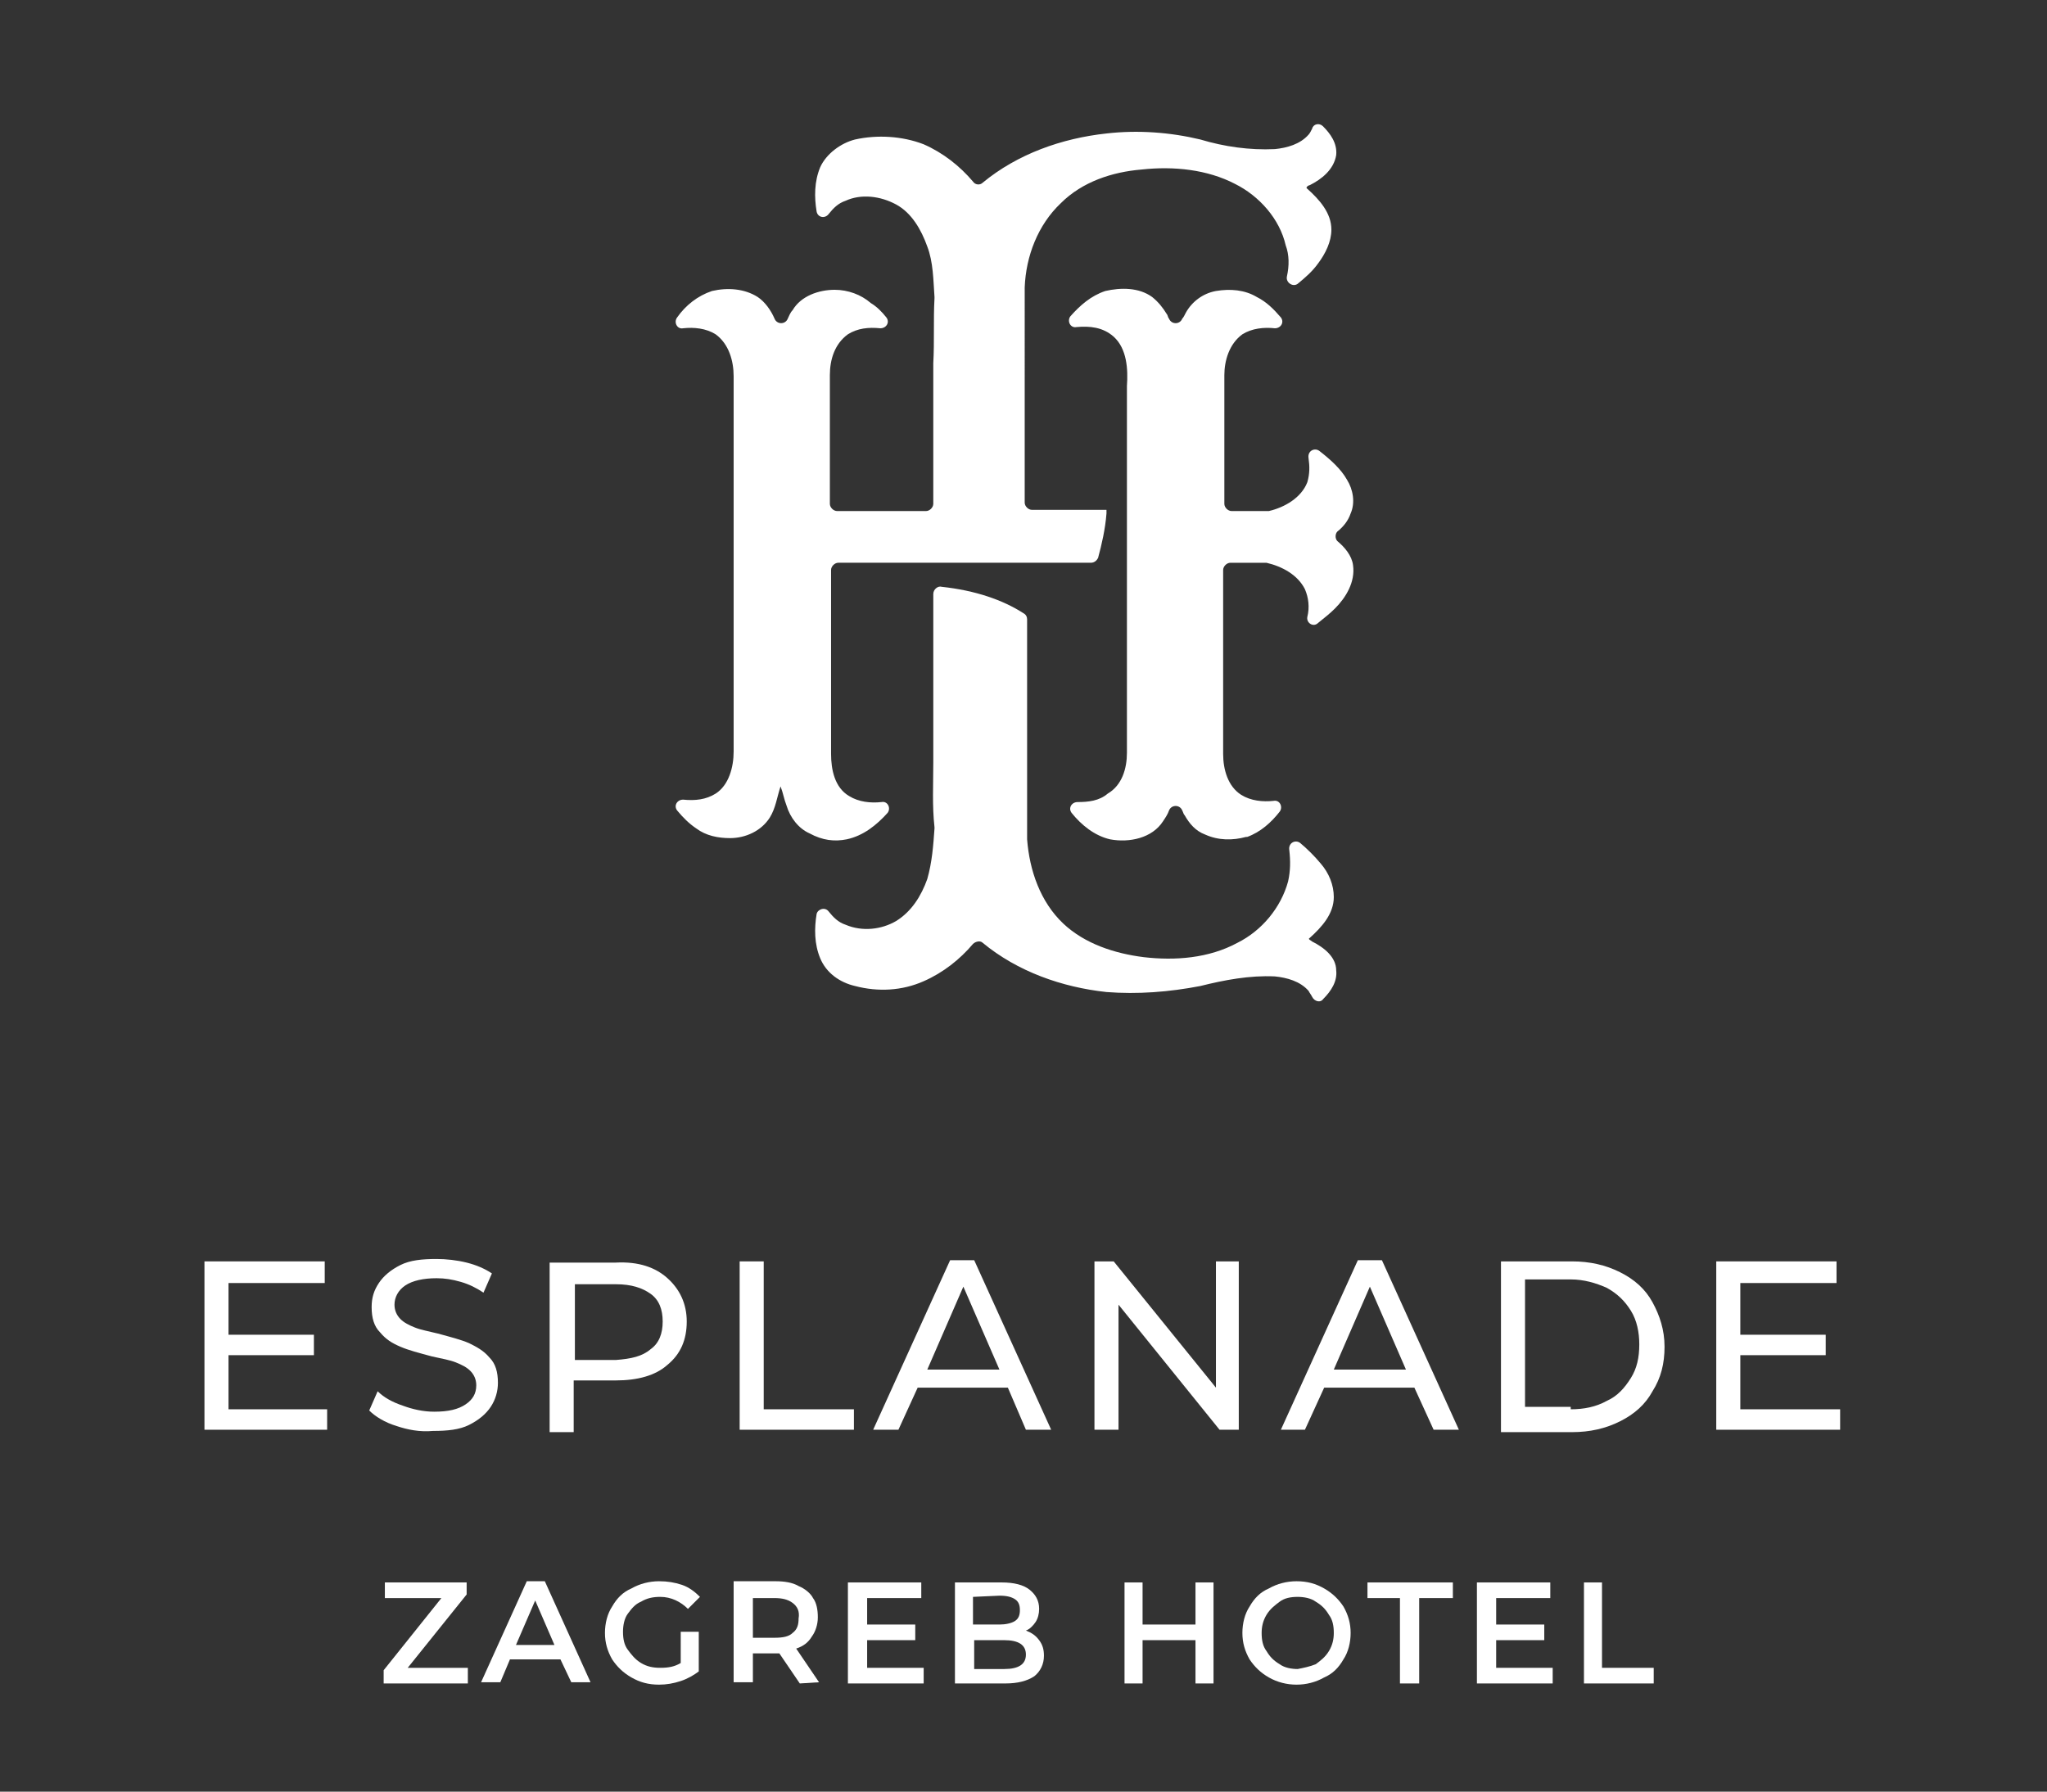
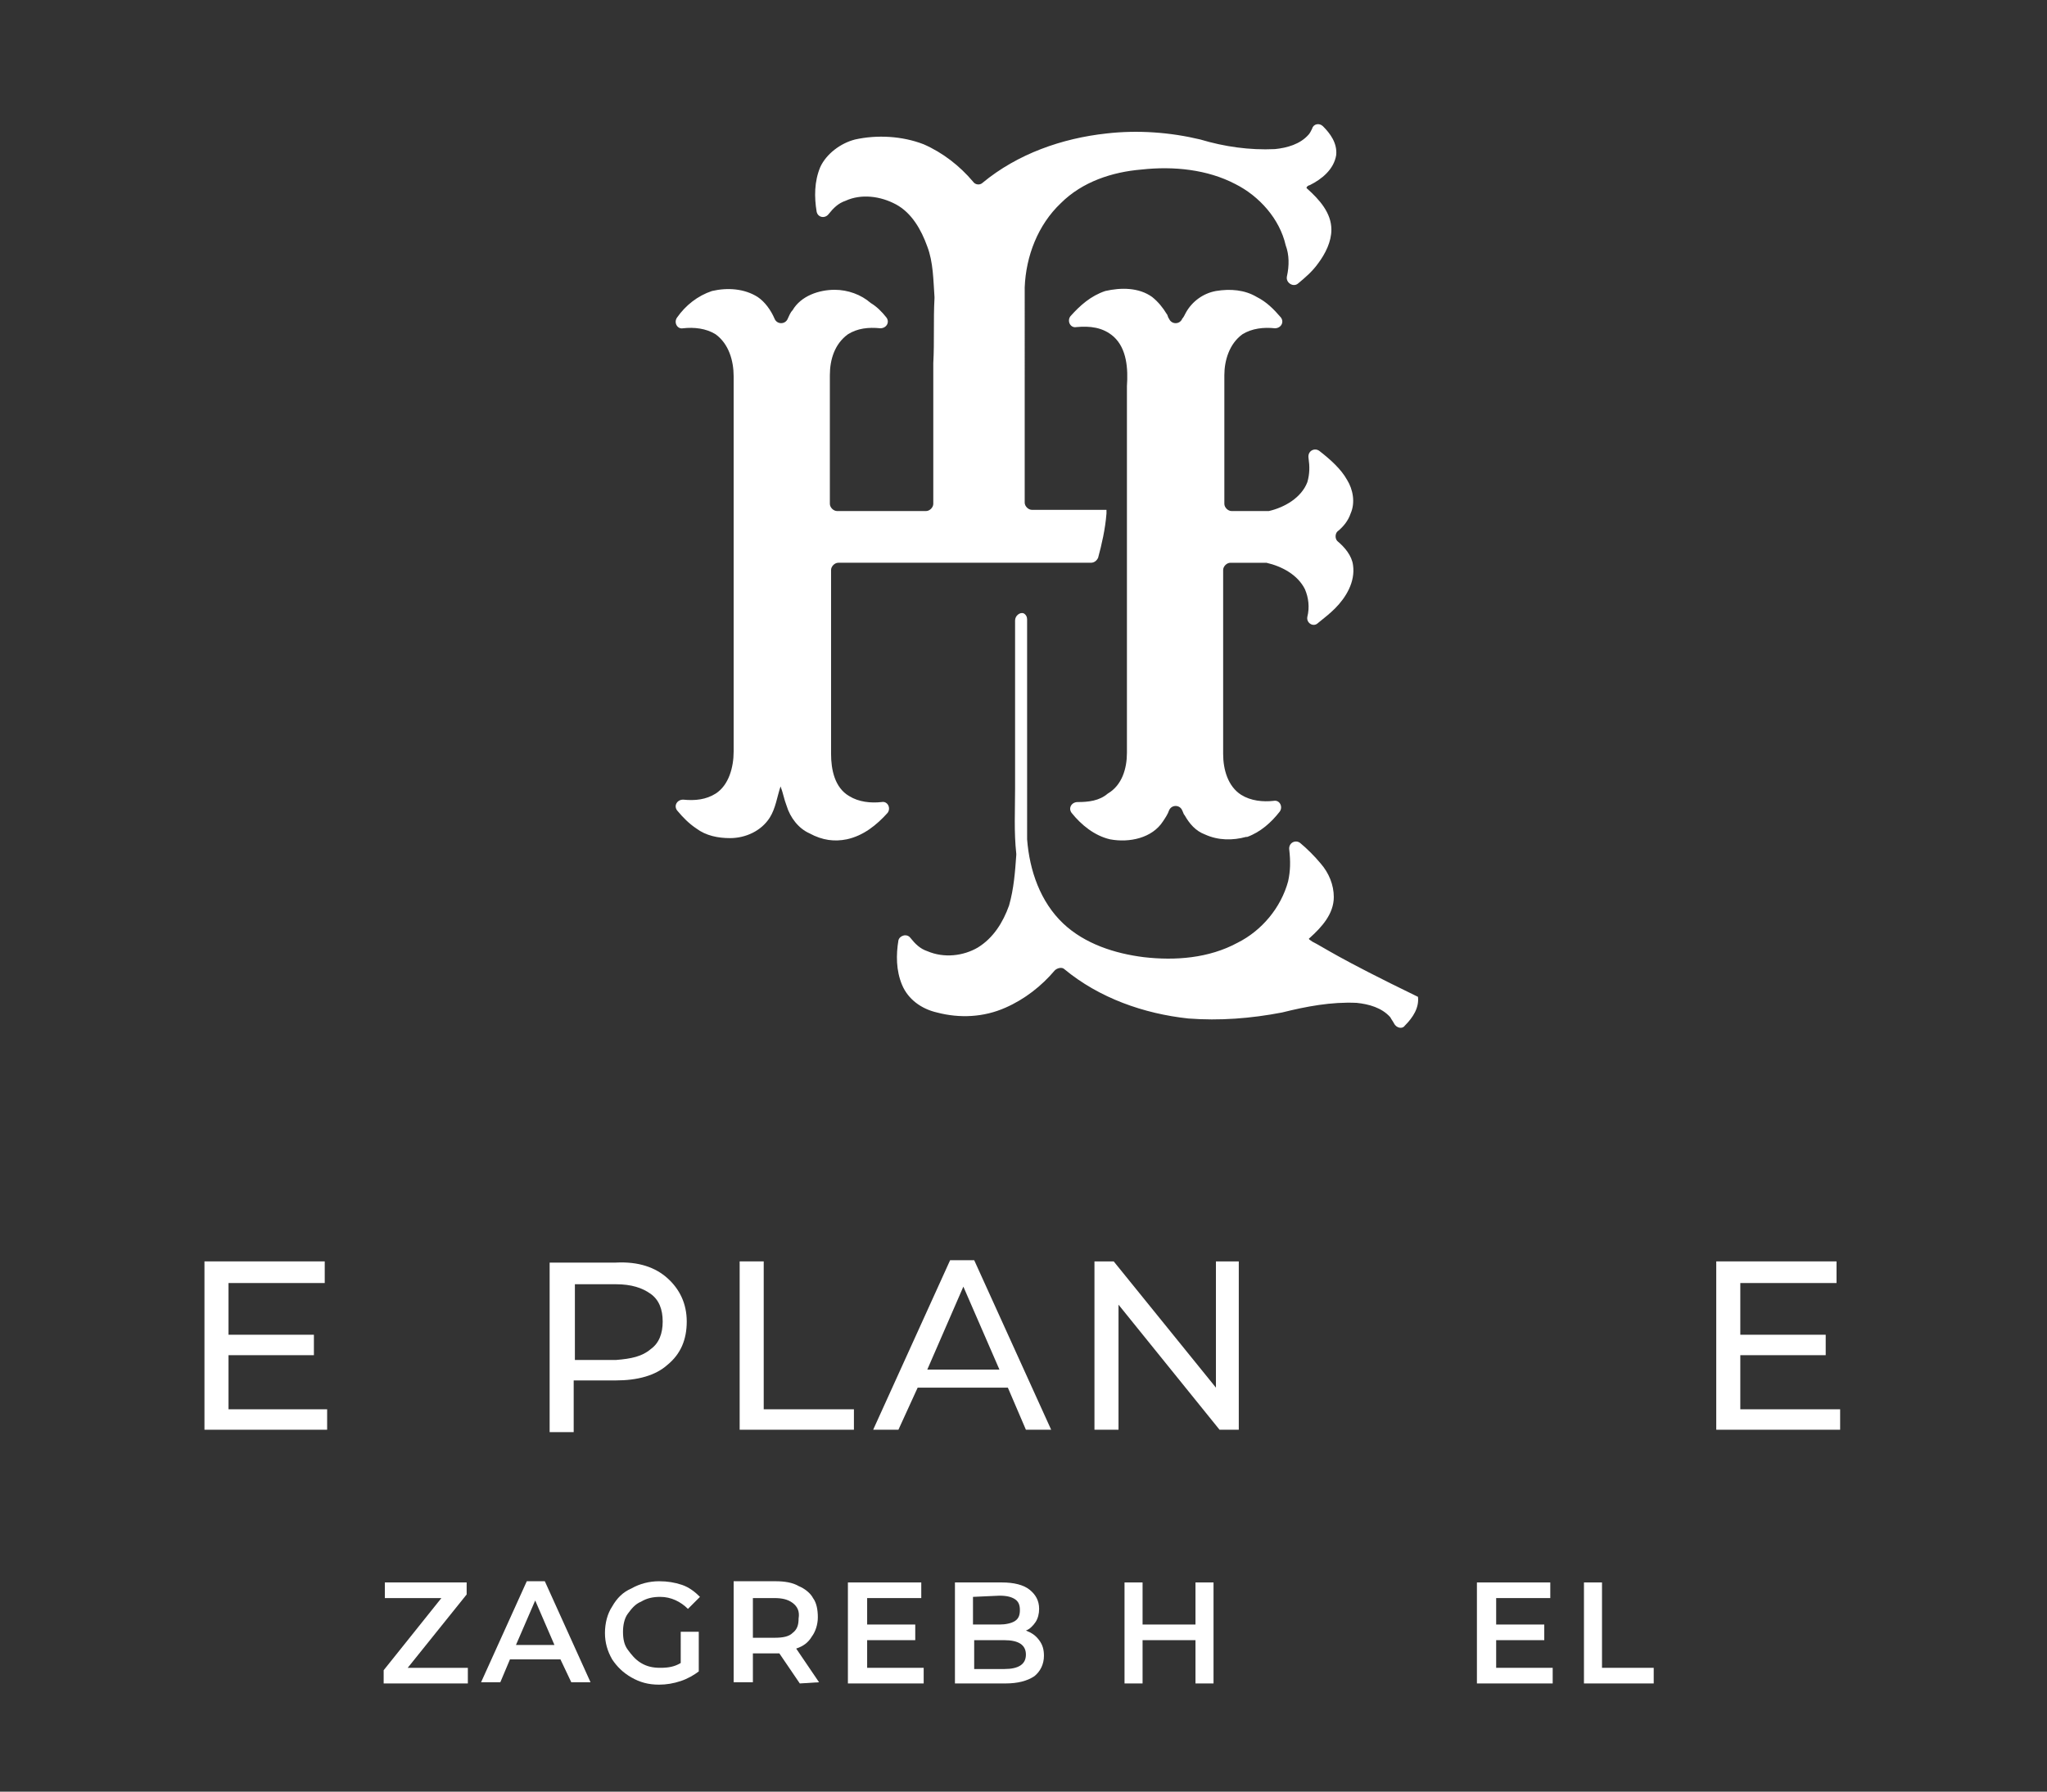
<svg xmlns="http://www.w3.org/2000/svg" version="1.1" id="Layer_4" x="0px" y="0px" width="170.2px" height="149px" viewBox="0 0 170.2 149" style="enable-background:new 0 0 170.2 149;" xml:space="preserve">
  <rect x="0" y="0" width="170.2" height="149" fill="#333333" stroke="none" />
  <style type="text/css">
	.st0{fill:#FFFFFF;}
</style>
  <g>
    <polygon class="st0" points="27.2,117.2 27.2,118.9 17,118.9 17,104.9 27,104.9 27,106.7 19,106.7 19,111 26.1,111 26.1,112.7    19,112.7 19,117.2  " />
-     <path class="st0" d="M33,118.6c-1-0.3-1.8-0.8-2.3-1.3l0.7-1.6c0.5,0.5,1.2,0.9,2.1,1.2c0.8,0.3,1.7,0.5,2.6,0.5   c1.2,0,2-0.2,2.6-0.6s0.9-0.9,0.9-1.6c0-0.5-0.2-0.9-0.5-1.2c-0.3-0.3-0.7-0.5-1.2-0.7s-1.1-0.3-2-0.5c-1.1-0.3-1.9-0.5-2.6-0.8   c-0.7-0.3-1.2-0.6-1.7-1.2c-0.5-0.5-0.7-1.2-0.7-2.1c0-0.8,0.2-1.4,0.6-2s1-1.1,1.8-1.5c0.8-0.4,1.8-0.5,3-0.5   c0.8,0,1.7,0.1,2.5,0.3c0.8,0.2,1.5,0.5,2.1,0.9l-0.7,1.6c-0.6-0.4-1.2-0.7-1.9-0.9c-0.7-0.2-1.3-0.3-2-0.3c-1.1,0-2,0.2-2.6,0.6   c-0.6,0.4-0.9,1-0.9,1.6c0,0.5,0.2,0.9,0.5,1.2c0.3,0.3,0.7,0.5,1.2,0.7c0.5,0.2,1.1,0.3,1.9,0.5c1.1,0.3,1.9,0.5,2.6,0.8   c0.6,0.3,1.2,0.6,1.7,1.2c0.5,0.5,0.7,1.2,0.7,2.1c0,0.7-0.2,1.4-0.6,2s-1,1.1-1.8,1.5c-0.8,0.4-1.8,0.5-3,0.5   C34.9,119.1,33.9,118.9,33,118.6" />
    <path class="st0" d="M55.5,106.3c1,0.9,1.6,2.1,1.6,3.6c0,1.5-0.5,2.7-1.6,3.6c-1,0.9-2.5,1.3-4.3,1.3h-3.5v4.3h-2V105h5.5   C53.1,104.9,54.5,105.4,55.5,106.3 M54.1,112.2c0.7-0.5,1-1.3,1-2.3c0-1-0.3-1.8-1-2.3c-0.7-0.5-1.6-0.8-2.9-0.8h-3.4v6.3h3.4   C52.5,113,53.4,112.8,54.1,112.2" />
    <polygon class="st0" points="61.5,104.9 63.5,104.9 63.5,117.2 71,117.2 71,118.9 61.5,118.9  " />
    <path class="st0" d="M83.8,115.4h-7.5l-1.6,3.5h-2.1l6.4-14.1h2l6.4,14.1h-2.1L83.8,115.4z M83.1,113.9l-3-6.9l-3,6.9H83.1z" />
    <polygon class="st0" points="103,104.9 103,118.9 101.4,118.9 93,108.5 93,118.9 91,118.9 91,104.9 92.6,104.9 101.1,115.4    101.1,104.9  " />
-     <path class="st0" d="M117.6,115.4h-7.5l-1.6,3.5h-2l6.4-14.1h2l6.4,14.1h-2.1L117.6,115.4z M116.9,113.9l-3-6.9l-3,6.9H116.9z" />
-     <path class="st0" d="M124.8,104.9h5.9c1.5,0,2.8,0.3,4,0.9c1.2,0.6,2.1,1.4,2.7,2.5c0.6,1.1,1,2.3,1,3.7s-0.3,2.6-1,3.7   c-0.6,1.1-1.5,1.9-2.7,2.5c-1.2,0.6-2.5,0.9-4,0.9h-5.9C124.8,119,124.8,104.9,124.8,104.9z M130.6,117.2c1.1,0,2.1-0.2,3-0.7   c0.9-0.4,1.5-1.1,2-1.9c0.5-0.8,0.7-1.7,0.7-2.8c0-1-0.2-2-0.7-2.8c-0.5-0.8-1.1-1.4-2-1.9c-0.9-0.4-1.9-0.7-3-0.7h-3.8V117h3.8   V117.2z" />
    <polygon class="st0" points="153,117.2 153,118.9 142.7,118.9 142.7,104.9 152.7,104.9 152.7,106.7 144.7,106.7 144.7,111    151.8,111 151.8,112.7 144.7,112.7 144.7,117.2  " />
    <polygon class="st0" points="38.9,138.7 38.9,140 31.9,140 31.9,138.9 36.7,132.9 32,132.9 32,131.6 38.8,131.6 38.8,132.6    33.9,138.7  " />
    <path class="st0" d="M46.6,138h-4.2l-0.8,1.9H40l3.8-8.4h1.5l3.8,8.4h-1.6L46.6,138z M46.1,136.8l-1.6-3.7l-1.6,3.7H46.1z" />
    <path class="st0" d="M56.6,135.7h1.5v3.3c-0.4,0.3-0.9,0.6-1.5,0.8c-0.6,0.2-1.2,0.3-1.8,0.3c-0.9,0-1.6-0.2-2.3-0.6   c-0.7-0.4-1.2-0.9-1.6-1.5c-0.4-0.7-0.6-1.4-0.6-2.2c0-0.8,0.2-1.6,0.6-2.2c0.4-0.7,0.9-1.2,1.6-1.5c0.7-0.4,1.5-0.6,2.3-0.6   c0.7,0,1.3,0.1,1.9,0.3c0.6,0.2,1.1,0.6,1.5,1l-1,1c-0.6-0.6-1.4-1-2.3-1c-0.6,0-1.1,0.1-1.6,0.4c-0.5,0.2-0.8,0.6-1.1,1   c-0.3,0.4-0.4,1-0.4,1.5c0,0.6,0.1,1.1,0.4,1.5c0.3,0.4,0.6,0.8,1.1,1.1s1,0.4,1.6,0.4c0.7,0,1.2-0.1,1.7-0.4   C56.6,138.3,56.6,135.7,56.6,135.7z" />
    <path class="st0" d="M66.5,140l-1.7-2.5c-0.1,0-0.2,0-0.3,0h-1.9v2.4H61v-8.4h3.5c0.7,0,1.4,0.1,1.9,0.4c0.5,0.2,1,0.6,1.2,1   c0.3,0.4,0.4,1,0.4,1.6s-0.2,1.2-0.5,1.6c-0.3,0.5-0.7,0.8-1.3,1l1.9,2.8L66.5,140L66.5,140z M65.9,133.3c-0.4-0.3-0.9-0.4-1.5-0.4   h-1.8v3.3h1.8c0.7,0,1.2-0.1,1.5-0.4c0.4-0.3,0.5-0.7,0.5-1.2C66.5,134,66.3,133.6,65.9,133.3" />
    <polygon class="st0" points="76.8,138.7 76.8,140 70.5,140 70.5,131.6 76.6,131.6 76.6,132.9 72.1,132.9 72.1,135.1 76.1,135.1    76.1,136.4 72.1,136.4 72.1,138.7  " />
    <path class="st0" d="M86.4,136.4c0.3,0.4,0.4,0.8,0.4,1.3c0,0.7-0.3,1.3-0.8,1.7c-0.6,0.4-1.4,0.6-2.4,0.6h-4.2v-8.4h3.9   c1,0,1.8,0.2,2.3,0.6c0.5,0.4,0.8,0.9,0.8,1.6c0,0.4-0.1,0.8-0.3,1.1c-0.2,0.3-0.5,0.6-0.8,0.7C85.8,135.8,86.1,136,86.4,136.4    M80.9,132.8v2.3h2.2c0.5,0,1-0.1,1.3-0.3c0.3-0.2,0.4-0.5,0.4-0.9c0-0.4-0.1-0.7-0.4-0.9c-0.3-0.2-0.7-0.3-1.3-0.3L80.9,132.8   L80.9,132.8z M85.3,137.6c0-0.8-0.6-1.2-1.8-1.2H81v2.4h2.5C84.7,138.8,85.3,138.4,85.3,137.6" />
    <polygon class="st0" points="100.9,131.6 100.9,140 99.4,140 99.4,136.4 95,136.4 95,140 93.5,140 93.5,131.6 95,131.6 95,135.1    99.4,135.1 99.4,131.6  " />
-     <path class="st0" d="M105.5,139.5c-0.7-0.4-1.2-0.9-1.6-1.5c-0.4-0.7-0.6-1.4-0.6-2.2c0-0.8,0.2-1.6,0.6-2.2   c0.4-0.7,0.9-1.2,1.6-1.5c0.7-0.4,1.5-0.6,2.3-0.6c0.9,0,1.6,0.2,2.3,0.6c0.7,0.4,1.2,0.9,1.6,1.5c0.4,0.7,0.6,1.4,0.6,2.2   c0,0.8-0.2,1.6-0.6,2.2c-0.4,0.7-0.9,1.2-1.6,1.5c-0.7,0.4-1.5,0.6-2.3,0.6C107,140.1,106.2,139.9,105.5,139.5 M109.4,138.4   c0.4-0.3,0.8-0.6,1.1-1.1s0.4-1,0.4-1.5c0-0.6-0.1-1.1-0.4-1.5c-0.3-0.5-0.6-0.8-1.1-1.1c-0.4-0.3-1-0.4-1.5-0.4   c-0.6,0-1.1,0.1-1.5,0.4c-0.4,0.3-0.8,0.6-1.1,1.1s-0.4,1-0.4,1.5c0,0.6,0.1,1.1,0.4,1.5c0.3,0.5,0.6,0.8,1.1,1.1   c0.4,0.3,1,0.4,1.5,0.4C108.4,138.7,108.9,138.6,109.4,138.4" />
-     <polygon class="st0" points="116.4,132.9 113.7,132.9 113.7,131.6 120.8,131.6 120.8,132.9 118,132.9 118,140 116.4,140  " />
    <polygon class="st0" points="129.1,138.7 129.1,140 122.8,140 122.8,131.6 128.9,131.6 128.9,132.9 124.4,132.9 124.4,135.1    128.4,135.1 128.4,136.4 124.4,136.4 124.4,138.7  " />
    <polygon class="st0" points="131.7,131.6 133.2,131.6 133.2,138.7 137.5,138.7 137.5,140 131.7,140  " />
    <path class="st0" d="M109.7,37.5c-0.4-0.3-1,0-0.9,0.6c0.1,0.7,0.1,1.3-0.1,2c-0.5,1.3-1.9,2.1-3.2,2.4h-0.1c-1,0-2,0-3,0   c-0.3,0-0.6-0.3-0.6-0.6c0-3,0-8,0-10.7c0-1.2,0.4-2.6,1.5-3.4c0.8-0.5,1.8-0.6,2.7-0.5c0.5,0,0.8-0.5,0.5-0.9   c-0.6-0.7-1.2-1.3-2-1.7c-1-0.6-2.2-0.7-3.4-0.5c-1.1,0.2-2,0.9-2.5,1.8c-0.1,0.2-0.2,0.4-0.3,0.5c-0.2,0.5-0.9,0.5-1.1,0   c-0.1-0.1-0.1-0.3-0.2-0.4c-0.3-0.5-0.7-1-1.2-1.4c-1.1-0.8-2.6-0.8-3.9-0.5c-1.2,0.4-2.1,1.2-2.9,2.1c-0.3,0.4,0,1,0.5,0.9   c1.1-0.1,2.2,0,3.1,0.8c1.1,1,1.2,2.7,1.1,4.1c0,0,0,24.3,0,30.5c0,1.3-0.4,2.7-1.6,3.4c-0.7,0.6-1.6,0.7-2.5,0.7   c-0.5,0-0.8,0.5-0.5,0.9c0.8,1,1.9,1.9,3.2,2.2c1.6,0.3,3.5-0.1,4.4-1.5c0.2-0.3,0.4-0.6,0.5-0.9c0.2-0.5,0.9-0.5,1.1,0   c0.1,0.2,0.1,0.3,0.2,0.4c0.4,0.7,0.9,1.3,1.7,1.6c1.1,0.5,2.3,0.5,3.4,0.2h0.1c1.1-0.4,2-1.2,2.7-2.1c0.3-0.4,0-1-0.5-0.9   c-0.9,0.1-1.9,0-2.7-0.5c-1.1-0.7-1.5-2.1-1.5-3.4c0-5.9,0-9.5,0-15.3c0-0.3,0.3-0.6,0.6-0.6c1,0,1.9,0,2.9,0h0.1   c1.3,0.3,2.6,1,3.2,2.2c0.3,0.7,0.4,1.5,0.2,2.3c-0.1,0.5,0.5,0.9,0.9,0.5c0.5-0.4,1-0.8,1.4-1.2c0.9-0.9,1.7-2.2,1.5-3.6   c-0.1-0.8-0.7-1.5-1.3-2c-0.2-0.2-0.2-0.6,0-0.8c0.5-0.4,0.9-0.9,1.1-1.5c0.4-0.9,0.2-2-0.3-2.8C111.5,39,110.6,38.2,109.7,37.5" />
    <path class="st0" d="M70.4,69.8c1.4-0.3,2.5-1.2,3.4-2.2c0.3-0.4,0-1-0.5-0.9c-0.9,0.1-1.9,0-2.7-0.5c-1.2-0.7-1.5-2.2-1.5-3.5   V47.4c0-0.3,0.3-0.6,0.6-0.6c3.6,0,16.6,0,21,0c0.3,0,0.5-0.2,0.6-0.4c0.3-1.1,0.6-2.4,0.7-3.7v-0.3h-6.2c-0.3,0-0.6-0.3-0.6-0.6   V23.9c0.1-2.6,1.1-5.2,3-7c1.8-1.8,4.3-2.6,6.7-2.8c2.7-0.3,5.5,0,7.8,1.2c2,1,3.7,2.9,4.2,5.1c0.3,0.8,0.3,1.7,0.1,2.6   c-0.1,0.5,0.5,0.9,0.9,0.6c0.6-0.5,1.2-1,1.7-1.7c0.6-0.8,1.1-1.8,1.1-2.8c0-1.4-1-2.5-2-3.4c-0.2-0.1,0.1-0.3,0.2-0.3   c1-0.5,2-1.3,2.2-2.5c0.1-1-0.5-1.8-1.1-2.4c-0.3-0.3-0.8-0.2-0.9,0.2c-0.1,0.2-0.2,0.4-0.3,0.5c-0.7,0.8-1.8,1.1-2.8,1.2   c-2.1,0.1-4.2-0.2-6.2-0.8c-2.5-0.6-5.2-0.8-7.8-0.5c-3.7,0.4-7.4,1.7-10.3,4.1c-0.2,0.2-0.6,0.2-0.8-0.1c-1.1-1.3-2.5-2.4-4.1-3.1   c-1.8-0.7-3.9-0.8-5.7-0.4c-1.2,0.3-2.4,1.2-2.9,2.3c-0.5,1.2-0.5,2.5-0.3,3.7c0.1,0.5,0.7,0.6,1,0.2c0.4-0.5,0.8-0.9,1.4-1.1   c1.3-0.6,2.9-0.4,4.2,0.3c1.3,0.7,2.1,2.1,2.6,3.5c0.5,1.3,0.5,2.8,0.6,4.2c0,0,0,0,0,0.1c-0.1,1.8,0,3.6-0.1,5.4v11.7   c0,0.3-0.3,0.6-0.6,0.6h-7.4c-0.3,0-0.6-0.3-0.6-0.6c0-3,0-8,0-10.7c0-1.3,0.4-2.6,1.5-3.4c0.8-0.5,1.7-0.6,2.7-0.5   c0.5,0,0.8-0.5,0.5-0.9c-0.4-0.5-0.8-0.9-1.3-1.2c-0.8-0.7-1.9-1.1-3-1.1c-1.3,0-2.8,0.5-3.5,1.7c-0.2,0.2-0.3,0.5-0.4,0.7   c-0.2,0.5-0.9,0.5-1.1,0l0,0c-0.3-0.7-0.8-1.4-1.4-1.8c-1.1-0.7-2.5-0.8-3.8-0.5c-1.2,0.4-2.2,1.2-2.9,2.2c-0.3,0.4,0,1,0.5,0.9   c0.9-0.1,1.9,0,2.7,0.5c1.1,0.8,1.5,2.2,1.5,3.5c0,13,0,23.4,0,31.2c0,1.3-0.4,2.8-1.5,3.5c-0.8,0.5-1.7,0.6-2.7,0.5   c-0.5,0-0.8,0.5-0.5,0.9c0.5,0.6,1,1.1,1.6,1.5c0.8,0.6,1.8,0.8,2.8,0.8c1.3,0,2.6-0.6,3.3-1.7c0.5-0.8,0.6-1.7,0.9-2.6   c0.2,0.5,0.3,1.1,0.5,1.6c0.3,1,1,1.9,1.9,2.3C68.4,69.9,69.4,70,70.4,69.8" />
-     <path class="st0" d="M109.1,78.3c-0.1-0.1-0.4-0.2-0.2-0.3c1-0.9,2-2,2-3.4c0-1-0.4-2-1.1-2.8c-0.5-0.6-1.1-1.2-1.7-1.7   c-0.4-0.3-1,0-0.9,0.6c0.1,0.9,0.1,1.7-0.1,2.6c-0.6,2.2-2.2,4.1-4.2,5.1c-2.4,1.3-5.2,1.5-7.8,1.2c-2.4-0.3-4.9-1.1-6.7-2.8   c-1.9-1.8-2.8-4.4-3-7V51.5c0-0.2-0.1-0.4-0.3-0.5c-1.7-1.1-4-1.9-6.8-2.2c-0.3-0.1-0.7,0.2-0.7,0.6v14c0,1.8-0.1,3.6,0.1,5.4   c0,0,0,0,0,0.1c-0.1,1.4-0.2,2.8-0.6,4.2c-0.5,1.4-1.3,2.7-2.6,3.5c-1.2,0.7-2.8,0.9-4.2,0.3c-0.6-0.2-1-0.6-1.4-1.1   c-0.3-0.4-0.9-0.2-1,0.2c-0.2,1.2-0.2,2.5,0.3,3.7c0.5,1.2,1.6,2,2.9,2.3c1.9,0.5,3.9,0.4,5.7-0.4c1.6-0.7,3-1.8,4.1-3.1   c0.2-0.2,0.6-0.3,0.8-0.1c2.9,2.4,6.6,3.7,10.3,4.1c2.6,0.2,5.2,0,7.8-0.5c2-0.5,4.1-0.9,6.2-0.8c1,0.1,2.1,0.4,2.8,1.2   c0.1,0.2,0.2,0.3,0.3,0.5c0.2,0.4,0.7,0.5,0.9,0.2c0.7-0.7,1.2-1.5,1.1-2.4C111.1,79.6,110.1,78.8,109.1,78.3" />
+     <path class="st0" d="M109.1,78.3c-0.1-0.1-0.4-0.2-0.2-0.3c1-0.9,2-2,2-3.4c0-1-0.4-2-1.1-2.8c-0.5-0.6-1.1-1.2-1.7-1.7   c-0.4-0.3-1,0-0.9,0.6c0.1,0.9,0.1,1.7-0.1,2.6c-0.6,2.2-2.2,4.1-4.2,5.1c-2.4,1.3-5.2,1.5-7.8,1.2c-2.4-0.3-4.9-1.1-6.7-2.8   c-1.9-1.8-2.8-4.4-3-7V51.5c0-0.2-0.1-0.4-0.3-0.5c-0.3-0.1-0.7,0.2-0.7,0.6v14c0,1.8-0.1,3.6,0.1,5.4   c0,0,0,0,0,0.1c-0.1,1.4-0.2,2.8-0.6,4.2c-0.5,1.4-1.3,2.7-2.6,3.5c-1.2,0.7-2.8,0.9-4.2,0.3c-0.6-0.2-1-0.6-1.4-1.1   c-0.3-0.4-0.9-0.2-1,0.2c-0.2,1.2-0.2,2.5,0.3,3.7c0.5,1.2,1.6,2,2.9,2.3c1.9,0.5,3.9,0.4,5.7-0.4c1.6-0.7,3-1.8,4.1-3.1   c0.2-0.2,0.6-0.3,0.8-0.1c2.9,2.4,6.6,3.7,10.3,4.1c2.6,0.2,5.2,0,7.8-0.5c2-0.5,4.1-0.9,6.2-0.8c1,0.1,2.1,0.4,2.8,1.2   c0.1,0.2,0.2,0.3,0.3,0.5c0.2,0.4,0.7,0.5,0.9,0.2c0.7-0.7,1.2-1.5,1.1-2.4C111.1,79.6,110.1,78.8,109.1,78.3" />
  </g>
</svg>